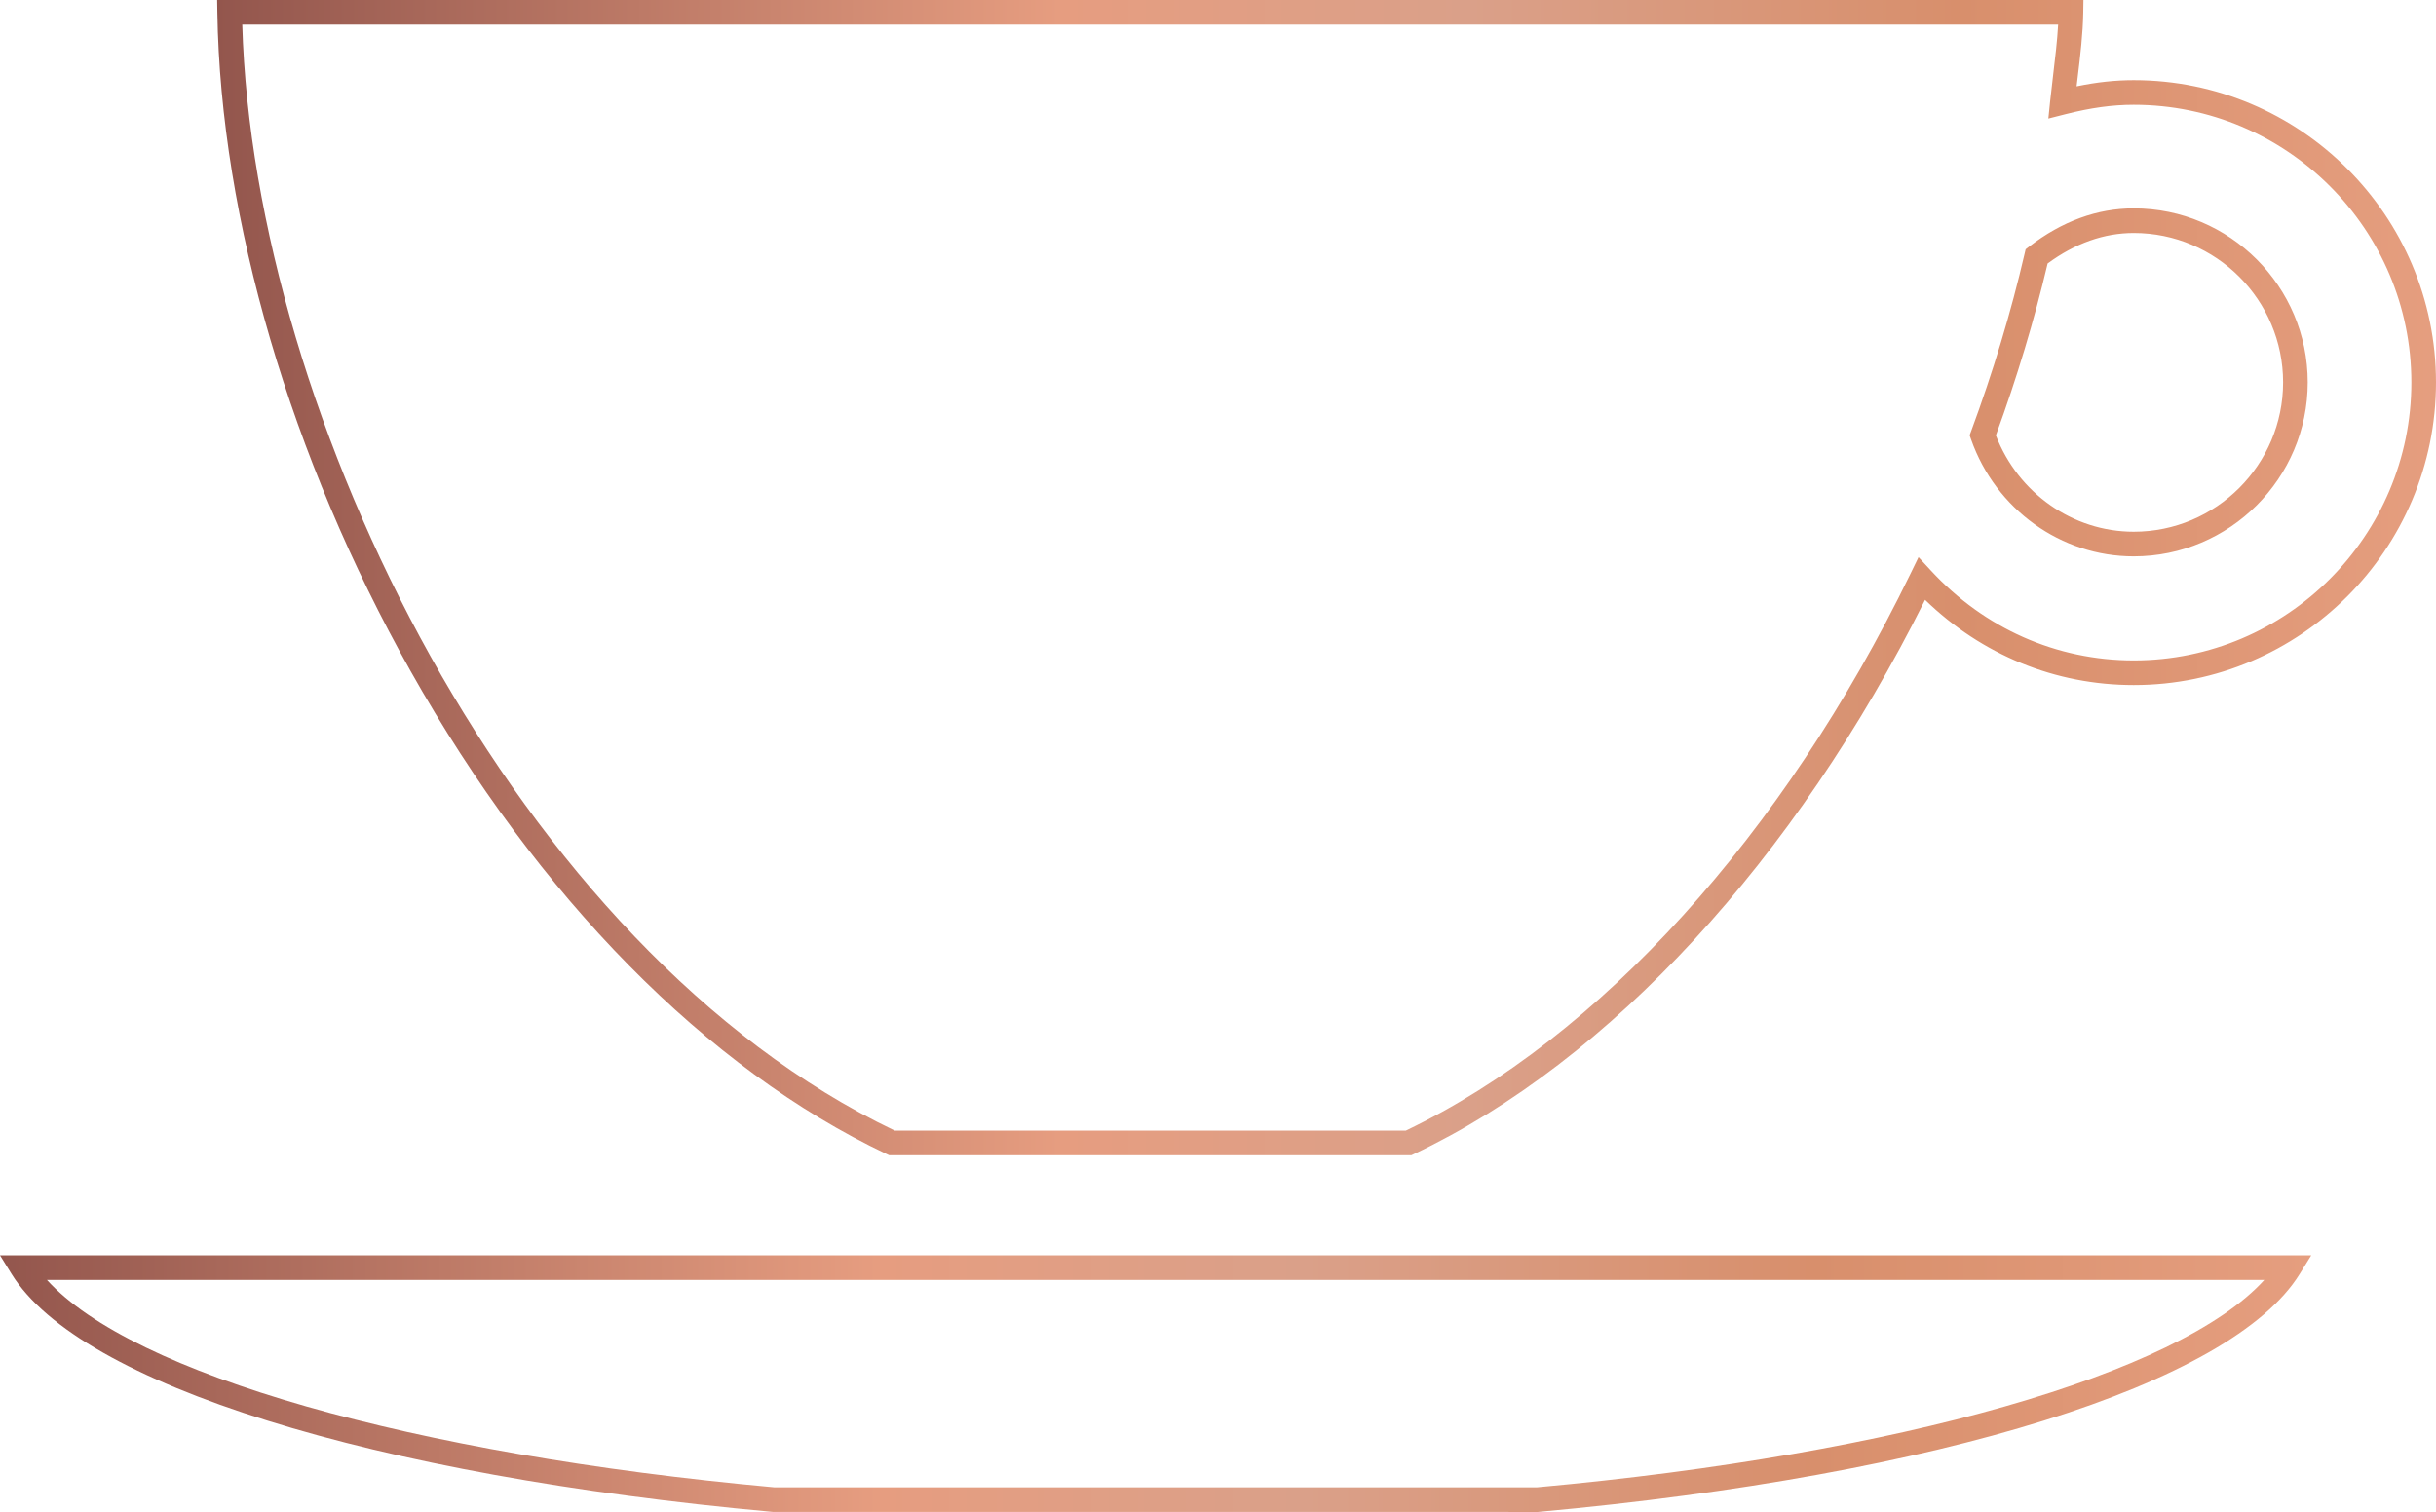
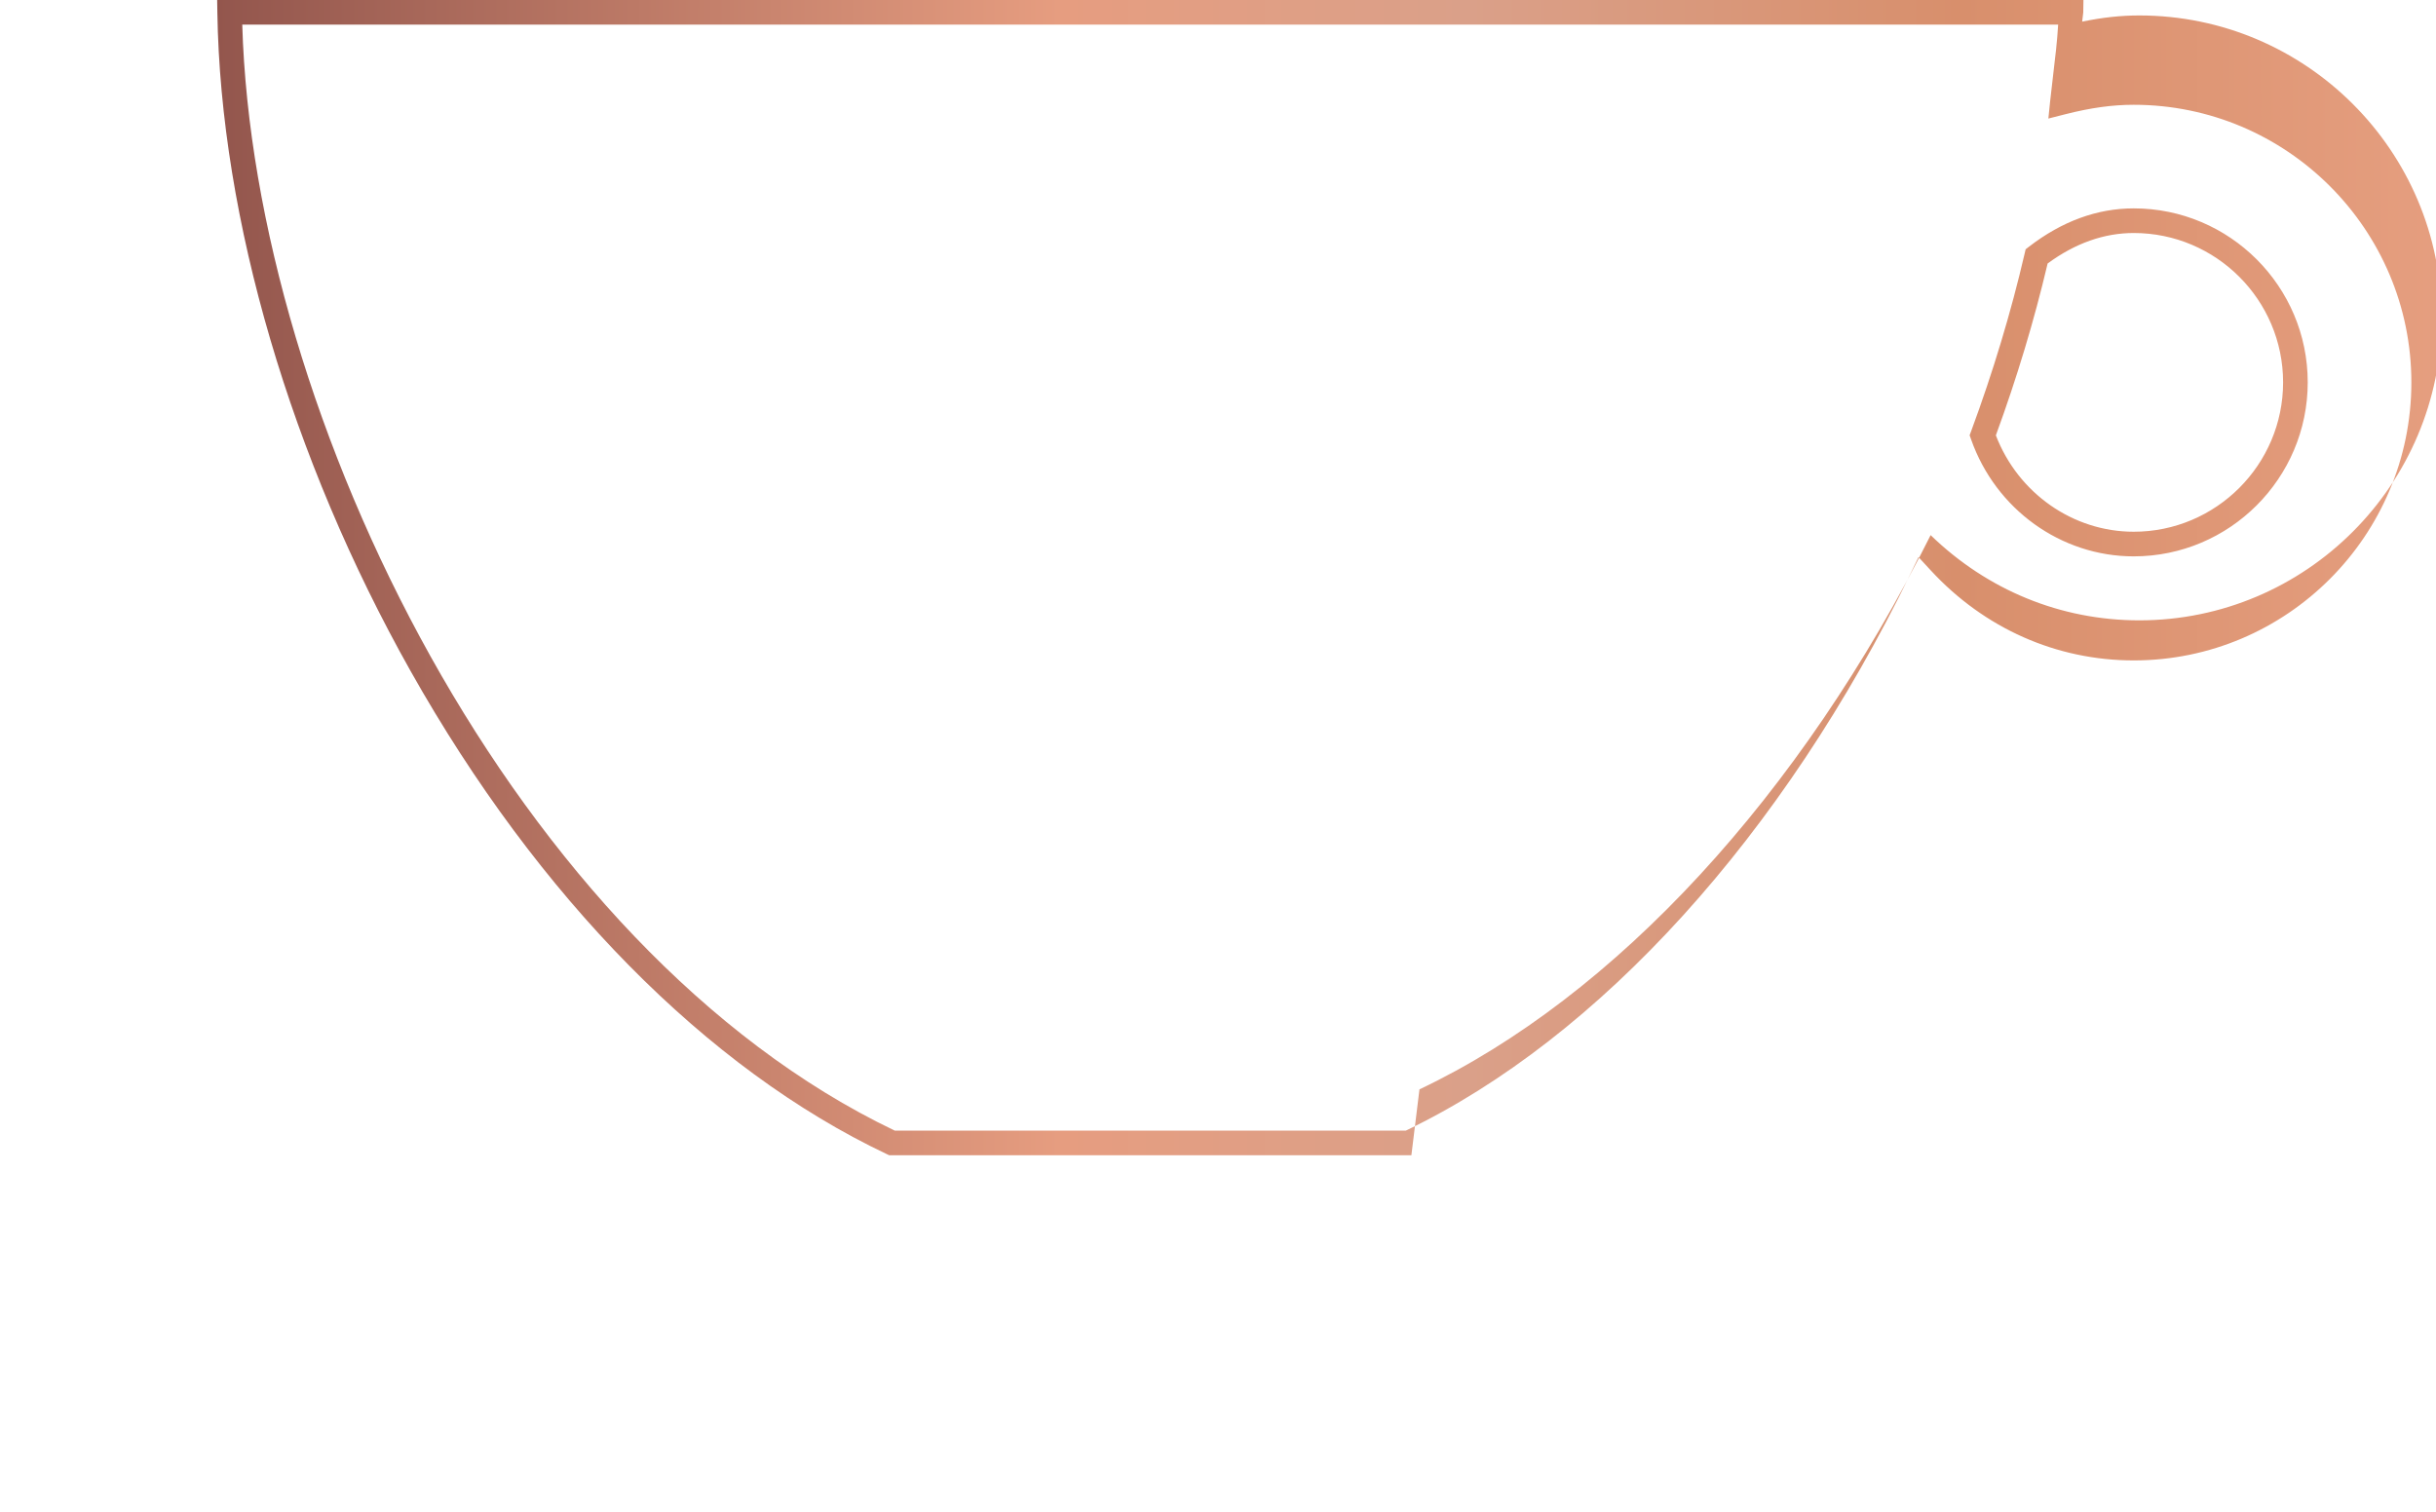
<svg xmlns="http://www.w3.org/2000/svg" version="1.1" id="Layer_1" x="0px" y="0px" width="494.374px" height="306.901px" viewBox="0 0 494.374 306.901" enable-background="new 0 0 494.374 306.901" xml:space="preserve">
  <g>
    <g>
      <linearGradient id="SVGID_1_" gradientUnits="userSpaceOnUse" x1="44.072" y1="117.246" x2="494.374" y2="117.246">
        <stop offset="0" style="stop-color:#93564D" />
        <stop offset="0.38" style="stop-color:#E69D80" />
        <stop offset="0.564" style="stop-color:#DAA089" />
        <stop offset="0.785" style="stop-color:#D88F6C" />
        <stop offset="1" style="stop-color:#E59E7F" />
      </linearGradient>
-       <path fill="url(#SVGID_1_)" d="M286.435,234.493H180.457l-0.508-0.241c-36.438-17.27-70.75-52.083-96.614-98.027    C59.05,93.084,44.754,44.357,44.111,2.538L44.072,0h378.754l-0.04,2.54c-0.069,4.314-0.607,8.798-1.129,13.134    c-0.075,0.617-0.148,1.234-0.221,1.852c4.114-0.853,7.864-1.256,11.588-1.256c33.822,0,61.344,27.519,61.35,61.343    c0,33.878-27.518,61.439-61.343,61.439c-15.912,0-30.816-6.115-42.347-17.297c-26.319,52.759-63.992,93.655-103.741,112.497    L286.435,234.493z M181.585,229.493h103.722c39.351-18.854,76.668-60.042,102.448-113.107l1.601-3.294l2.485,2.69    c10.877,11.781,25.506,18.27,41.19,18.27c31.068,0,56.343-25.318,56.343-56.438c-0.006-31.067-25.284-56.344-56.35-56.344    c-4.324,0-8.726,0.607-13.85,1.911l-3.469,0.883l0.366-3.562c0.187-1.804,0.403-3.615,0.621-5.425    c0.401-3.342,0.813-6.774,0.999-10.077H49.166C51.47,84.512,104.652,192.674,181.585,229.493z M433.024,112.931    c-14.739,0-28-9.537-32.997-23.731l-0.3-0.851l0.313-0.847c4.437-11.996,8.088-24.12,10.851-36.033l0.202-0.87l0.707-0.546    c6.679-5.147,13.821-7.758,21.23-7.758c19.471,0,35.312,15.844,35.312,35.318C468.337,97.088,452.493,112.931,433.024,112.931z     M405.05,88.37c4.509,11.736,15.642,19.561,27.975,19.561c16.713,0,30.312-13.601,30.318-30.318    c0-16.717-13.598-30.317-30.312-30.317c-6.025,0-11.9,2.081-17.476,6.189C412.838,65.029,409.307,76.756,405.05,88.37z" />
+       <path fill="url(#SVGID_1_)" d="M286.435,234.493H180.457l-0.508-0.241c-36.438-17.27-70.75-52.083-96.614-98.027    C59.05,93.084,44.754,44.357,44.111,2.538L44.072,0h378.754l-0.04,2.54c-0.075,0.617-0.148,1.234-0.221,1.852c4.114-0.853,7.864-1.256,11.588-1.256c33.822,0,61.344,27.519,61.35,61.343    c0,33.878-27.518,61.439-61.343,61.439c-15.912,0-30.816-6.115-42.347-17.297c-26.319,52.759-63.992,93.655-103.741,112.497    L286.435,234.493z M181.585,229.493h103.722c39.351-18.854,76.668-60.042,102.448-113.107l1.601-3.294l2.485,2.69    c10.877,11.781,25.506,18.27,41.19,18.27c31.068,0,56.343-25.318,56.343-56.438c-0.006-31.067-25.284-56.344-56.35-56.344    c-4.324,0-8.726,0.607-13.85,1.911l-3.469,0.883l0.366-3.562c0.187-1.804,0.403-3.615,0.621-5.425    c0.401-3.342,0.813-6.774,0.999-10.077H49.166C51.47,84.512,104.652,192.674,181.585,229.493z M433.024,112.931    c-14.739,0-28-9.537-32.997-23.731l-0.3-0.851l0.313-0.847c4.437-11.996,8.088-24.12,10.851-36.033l0.202-0.87l0.707-0.546    c6.679-5.147,13.821-7.758,21.23-7.758c19.471,0,35.312,15.844,35.312,35.318C468.337,97.088,452.493,112.931,433.024,112.931z     M405.05,88.37c4.509,11.736,15.642,19.561,27.975,19.561c16.713,0,30.312-13.601,30.318-30.318    c0-16.717-13.598-30.317-30.312-30.317c-6.025,0-11.9,2.081-17.476,6.189C412.838,65.029,409.307,76.756,405.05,88.37z" />
    </g>
    <g>
      <linearGradient id="SVGID_2_" gradientUnits="userSpaceOnUse" x1="0" y1="280.852" x2="469.059" y2="280.852">
        <stop offset="0" style="stop-color:#93564D" />
        <stop offset="0.38" style="stop-color:#E69D80" />
        <stop offset="0.564" style="stop-color:#DAA089" />
        <stop offset="0.785" style="stop-color:#D88F6C" />
        <stop offset="1" style="stop-color:#E59E7F" />
      </linearGradient>
-       <path fill="url(#SVGID_2_)" d="M312.106,306.901l-155.268-0.011c-81.438-7.424-140.63-25.92-154.475-48.271L0,254.803h469.059    l-2.365,3.816c-13.844,22.352-73.036,40.848-154.474,48.271L312.106,306.901z M157.18,301.901h154.699    c73.77-6.736,130.34-23.009,147.654-42.099H9.524C26.841,278.893,83.41,295.165,157.18,301.901z" />
    </g>
  </g>
</svg>